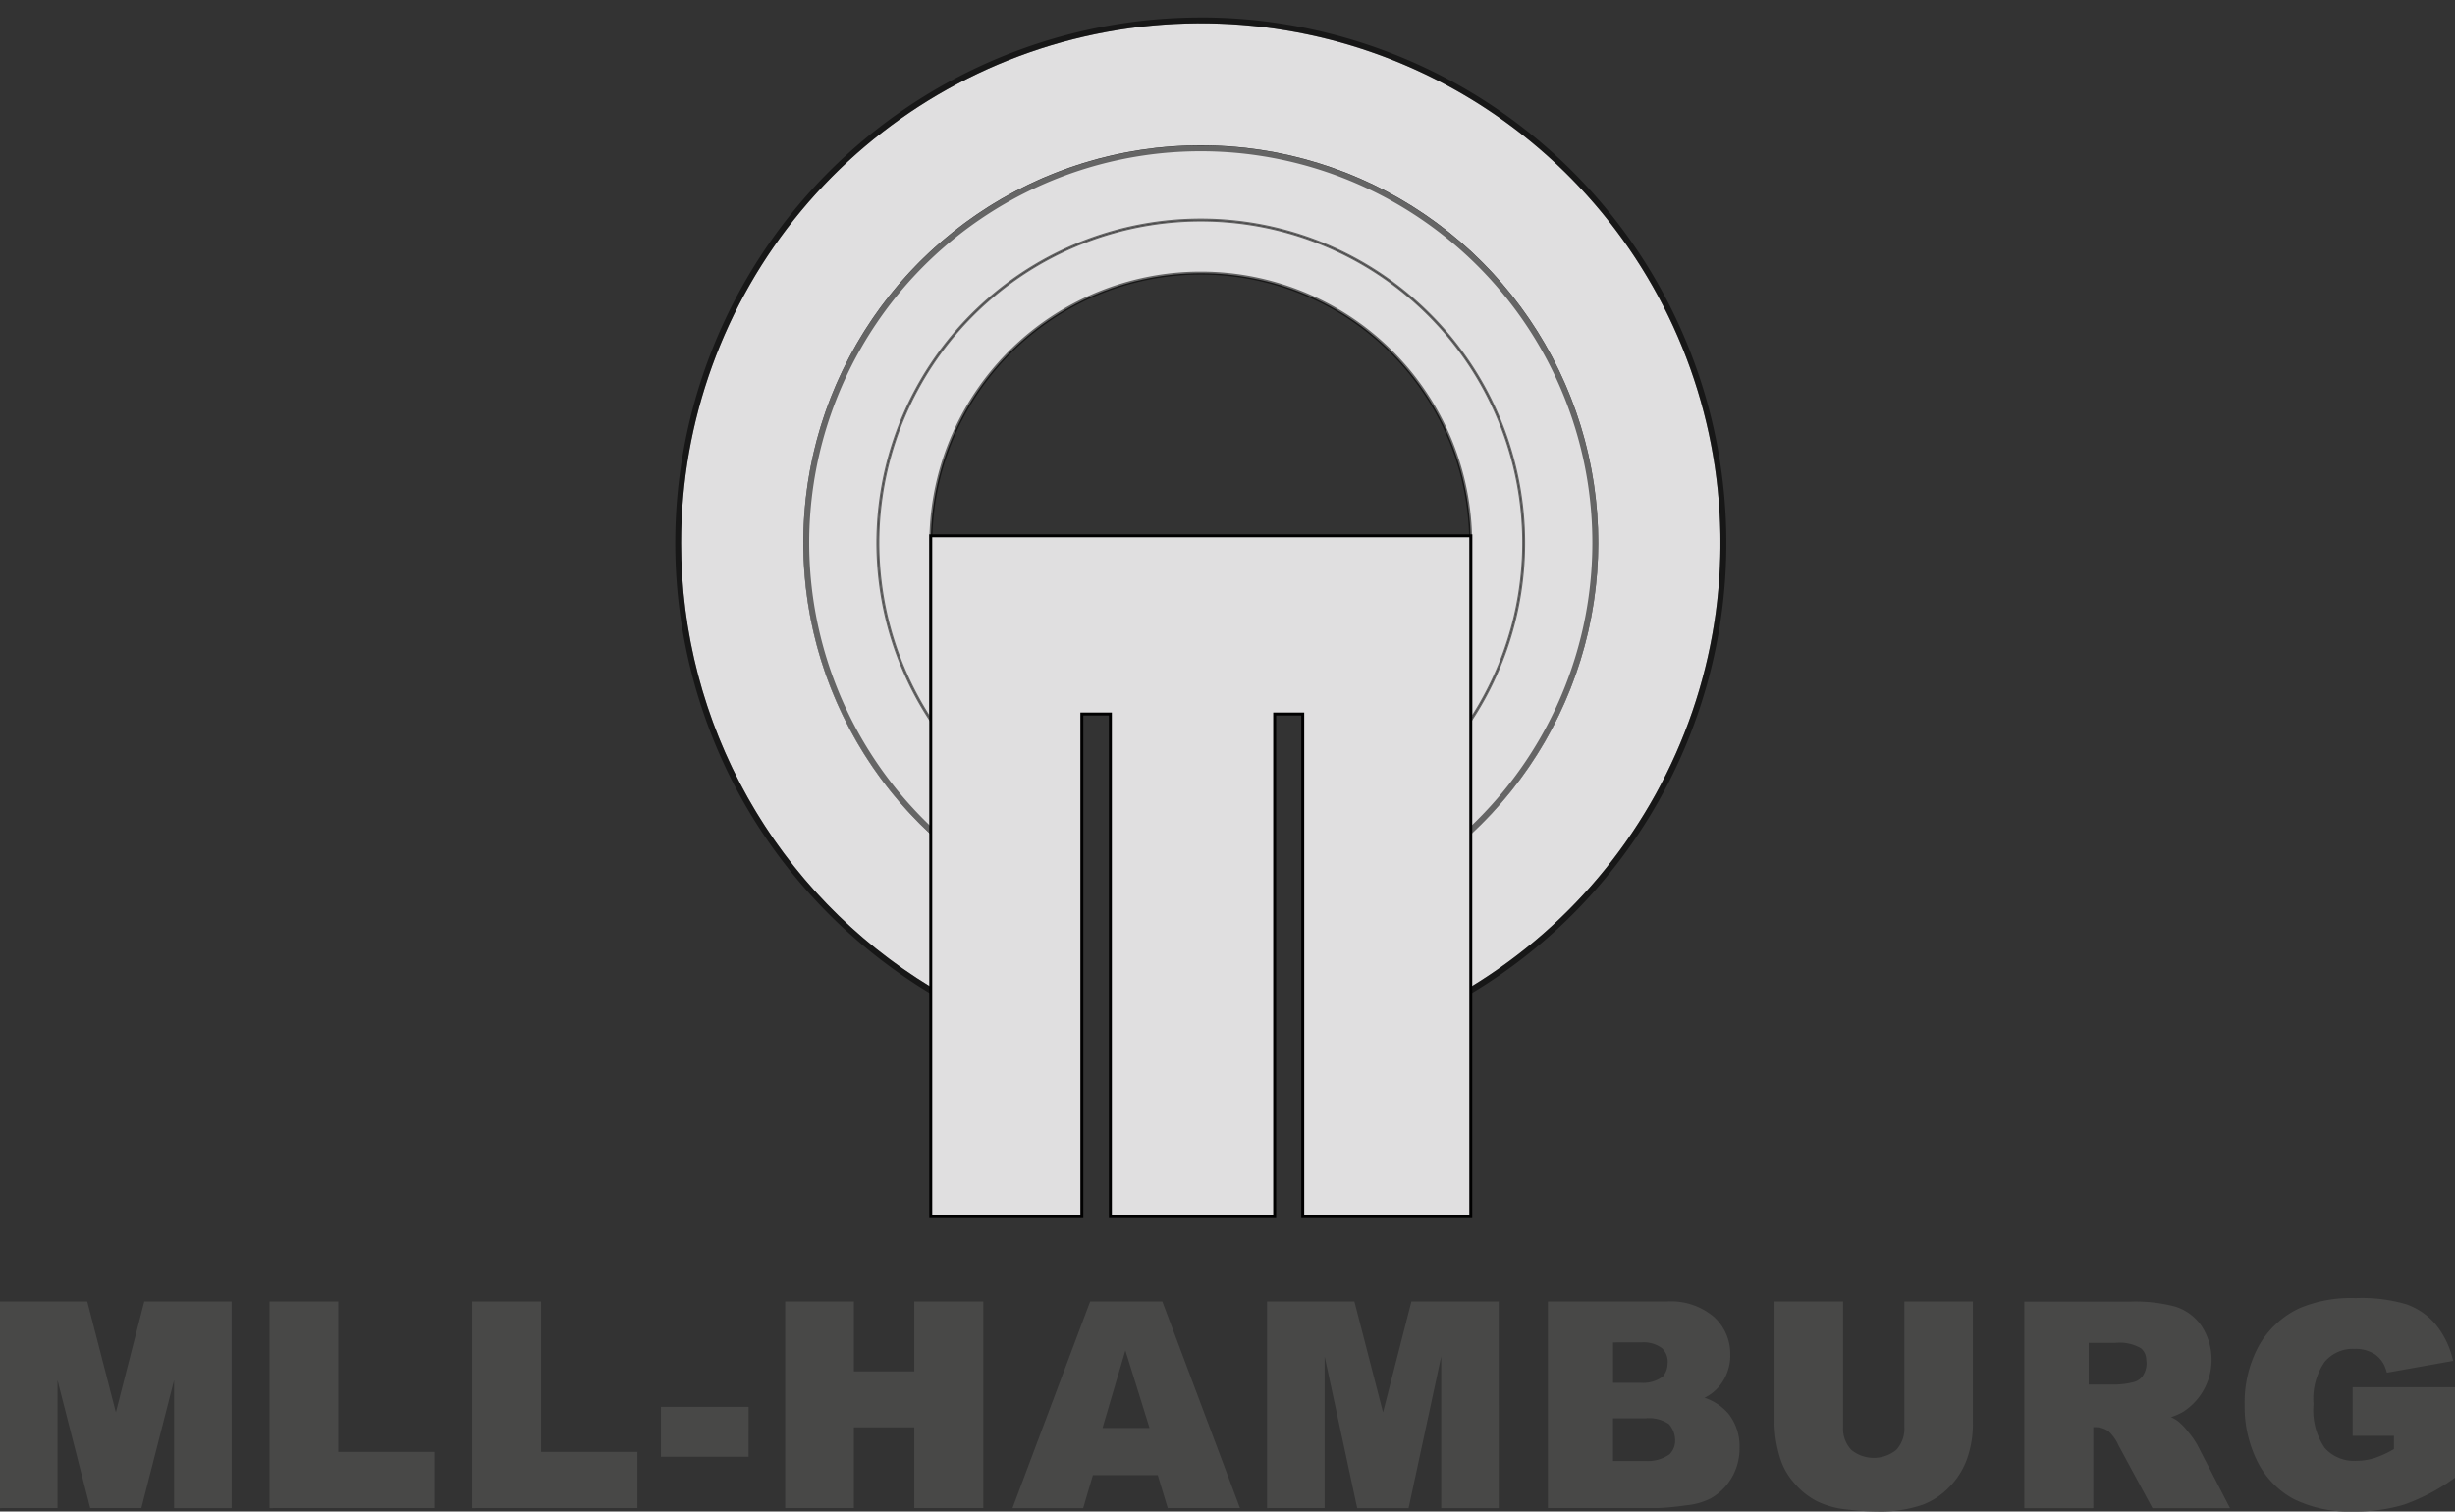
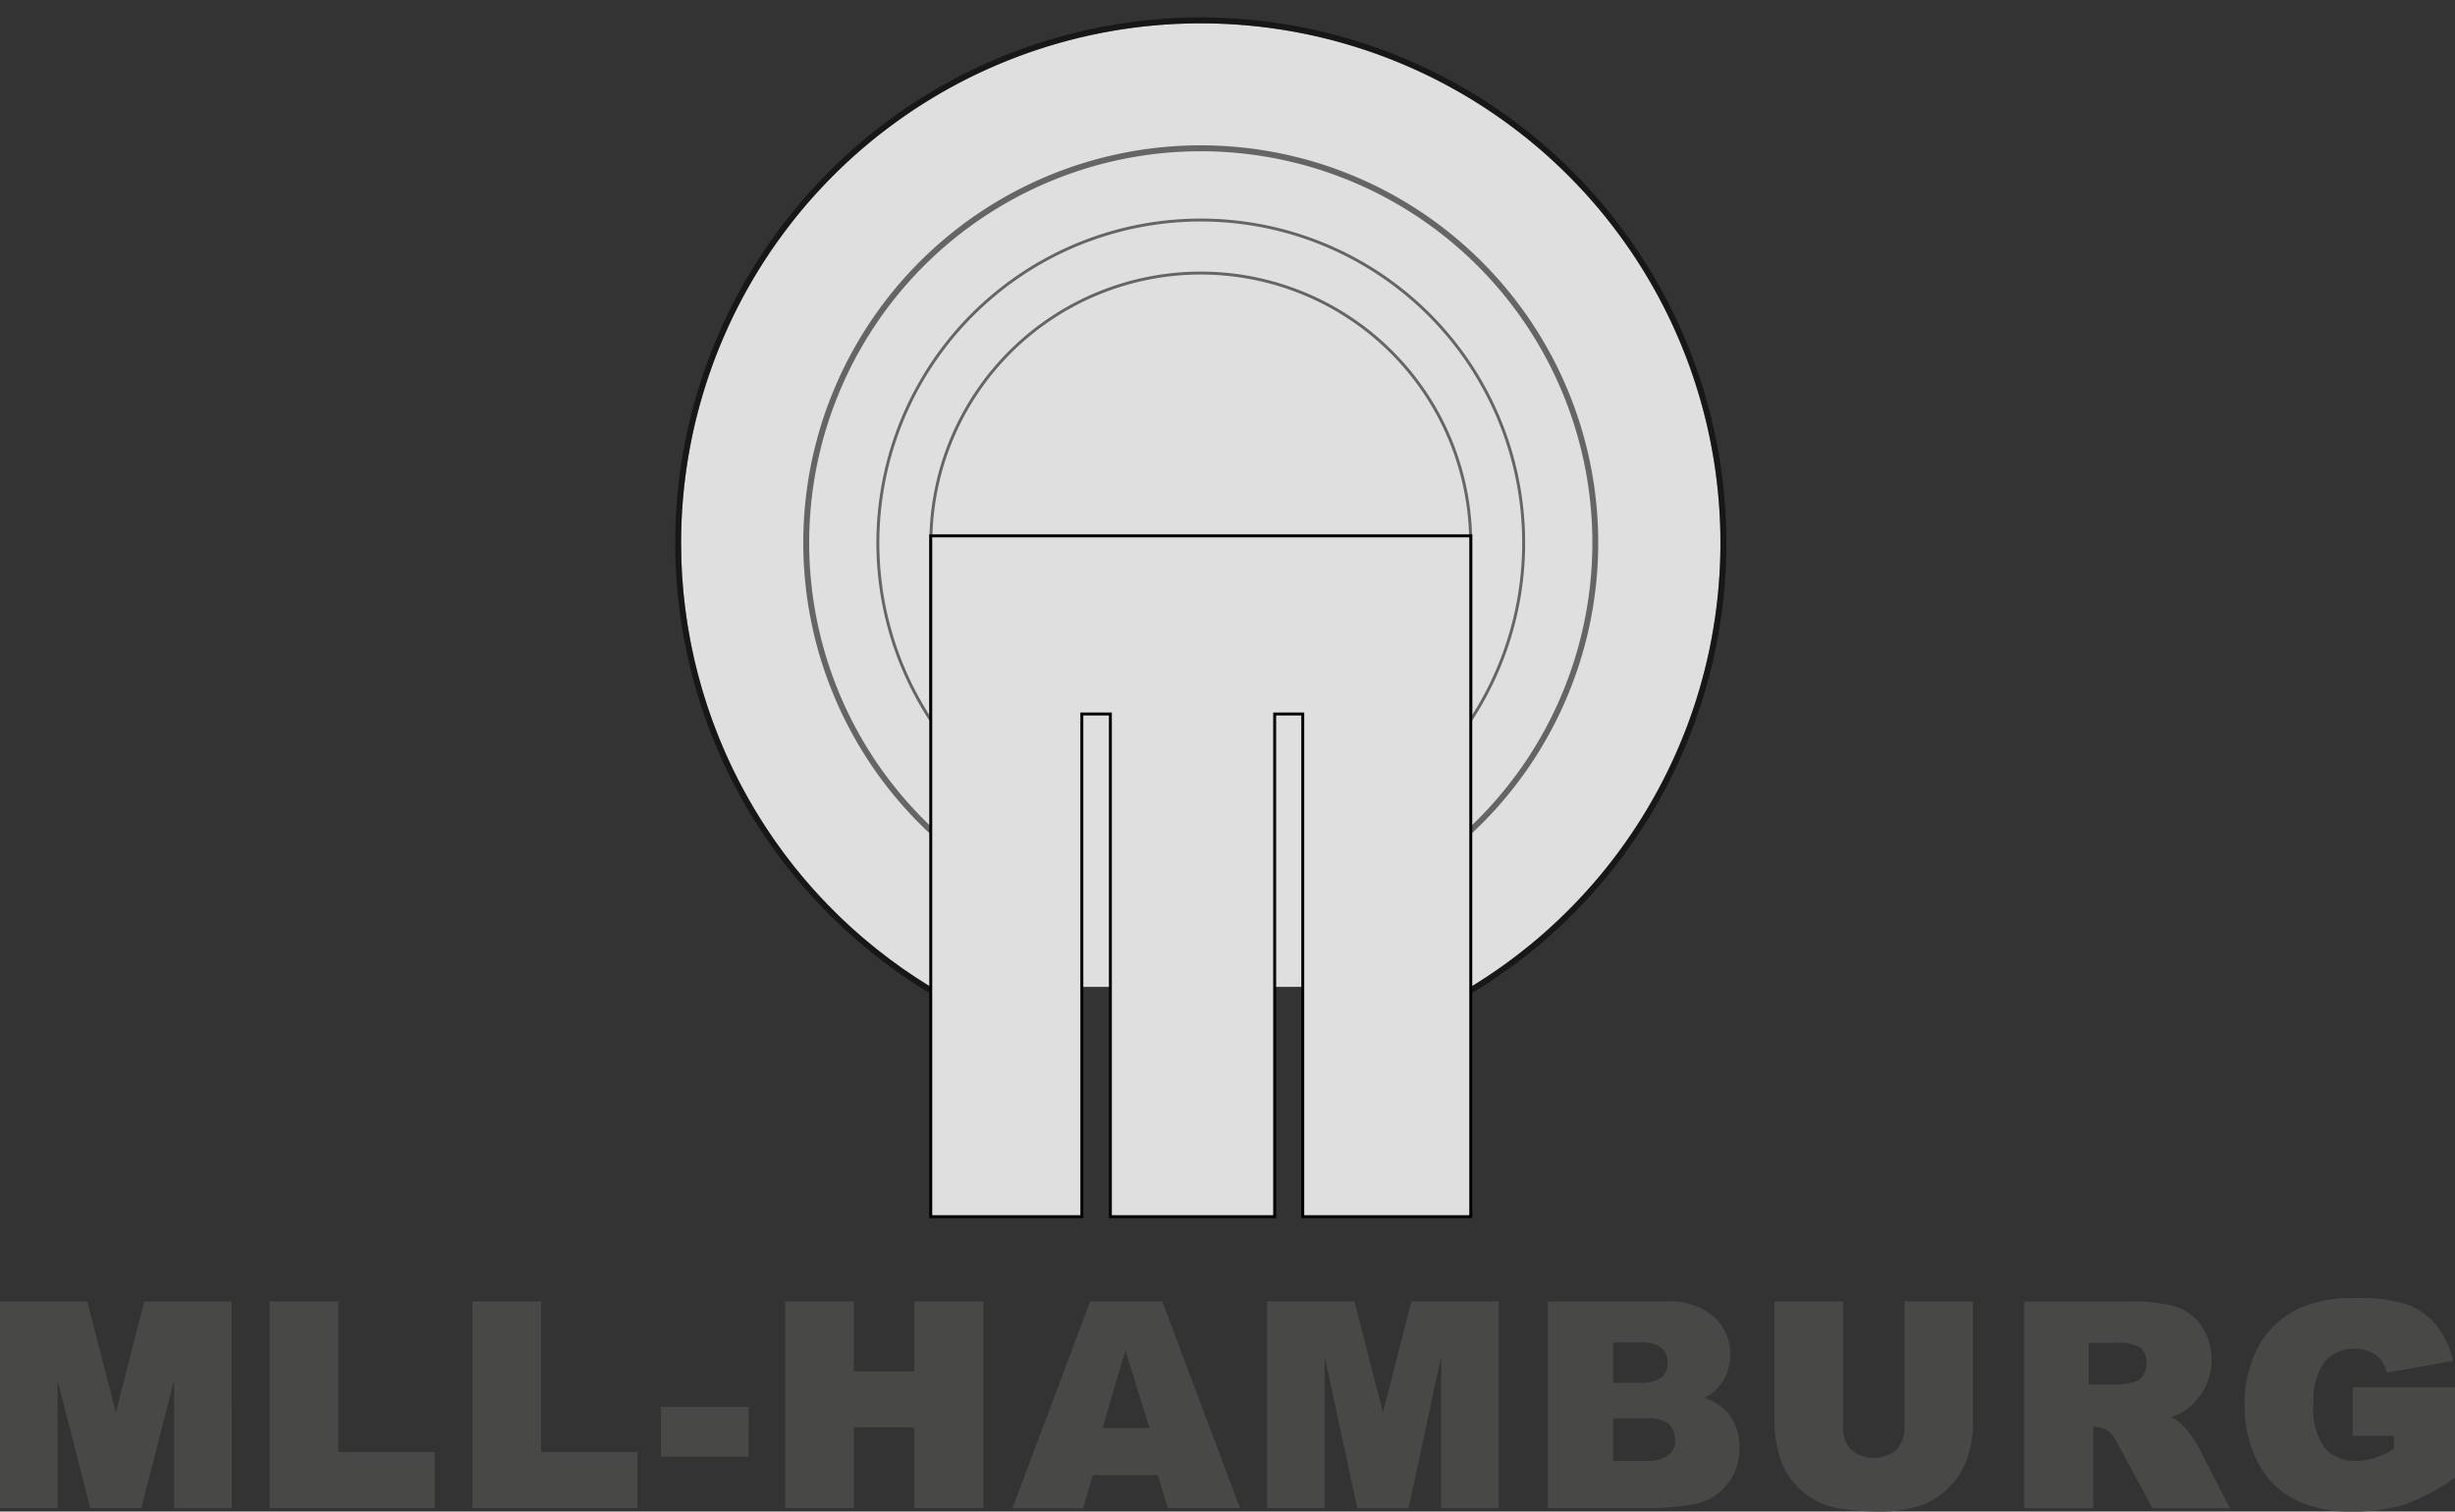
<svg xmlns="http://www.w3.org/2000/svg" width="210.806" height="129.815" viewBox="0 0 210.806 129.815">
  <rect x="0" y="0" width="210.806" height="129.815" fill="#333333" stroke="none" />
  <defs>
    <clipPath id="clip-path">
      <rect id="Rechteck_70" data-name="Rechteck 70" width="97.841" height="111.083" transform="translate(64.209 4.269)" />
    </clipPath>
    <clipPath id="clip-path-2">
      <rect id="Rechteck_69" data-name="Rechteck 69" width="97.84" height="91.365" transform="translate(64.21 4.27)" />
    </clipPath>
    <clipPath id="clip-path-3">
      <rect id="Rechteck_68" data-name="Rechteck 68" width="97.841" height="91.364" transform="translate(64.209 4.27)" />
    </clipPath>
    <clipPath id="clip-path-4">
-       <path id="Pfad_125" data-name="Pfad 125" d="M66.212,50.9A44.594,44.594,0,0,0,87.65,89.027v-13.1a34.13,34.13,0,1,1,46.37,0v13.1A44.625,44.625,0,1,0,66.212,50.9" transform="translate(-66.212 -6.272)" />
+       <path id="Pfad_125" data-name="Pfad 125" d="M66.212,50.9A44.594,44.594,0,0,0,87.65,89.027v-13.1v13.1A44.625,44.625,0,1,0,66.212,50.9" transform="translate(-66.212 -6.272)" />
    </clipPath>
    <radialGradient id="radial-gradient" cx="0.382" cy="0.204" r="1.138" gradientTransform="matrix(0.927, 0, 0, -1, -0.346, 14.821)" gradientUnits="objectBoundingBox">
      <stop offset="0" stop-color="#f7f7f7" />
      <stop offset="0.146" stop-color="#f7f7f7" />
      <stop offset="0.202" stop-color="#e2e0e0" />
      <stop offset="0.302" stop-color="#c1bfbe" />
      <stop offset="0.394" stop-color="#a9a8a7" />
      <stop offset="0.475" stop-color="#9a9a9a" />
      <stop offset="0.536" stop-color="#959595" />
      <stop offset="0.628" stop-color="#aaa9a8" />
      <stop offset="0.784" stop-color="#c7c6c6" />
      <stop offset="0.914" stop-color="#d9d8d9" />
      <stop offset="1" stop-color="#e0dfe0" />
    </radialGradient>
    <clipPath id="clip-path-6">
      <rect id="Rechteck_73" data-name="Rechteck 73" width="76.874" height="67.77" transform="translate(74.702 14.763)" />
    </clipPath>
    <clipPath id="clip-path-7">
      <rect id="Rechteck_72" data-name="Rechteck 72" width="76.874" height="67.771" transform="translate(74.702 14.763)" />
    </clipPath>
    <clipPath id="clip-path-8">
      <path id="Pfad_126" data-name="Pfad 126" d="M76.705,50.9A34.031,34.031,0,0,0,87.649,75.931V66.1a27.729,27.729,0,1,1,46.37,0v9.836A34.127,34.127,0,1,0,76.705,50.9" transform="translate(-76.705 -16.766)" />
    </clipPath>
    <radialGradient id="radial-gradient-2" cx="0.383" cy="0.204" r="1.17" gradientTransform="matrix(0.867, 0, 0, -1, -0.853, 20.351)" gradientUnits="objectBoundingBox">
      <stop offset="0" stop-color="#f7f7f7" />
      <stop offset="0.143" stop-color="#f7f7f7" />
      <stop offset="0.2" stop-color="#e2e0e0" />
      <stop offset="0.3" stop-color="#c1bfbe" />
      <stop offset="0.393" stop-color="#a9a8a7" />
      <stop offset="0.475" stop-color="#9a9a9a" />
      <stop offset="0.536" stop-color="#959595" />
      <stop offset="0.628" stop-color="#aaa9a8" />
      <stop offset="0.784" stop-color="#c7c6c6" />
      <stop offset="0.914" stop-color="#d9d8d9" />
      <stop offset="1" stop-color="#e0dfe0" />
    </radialGradient>
    <clipPath id="clip-path-10">
      <rect id="Rechteck_77" data-name="Rechteck 77" width="64.052" height="51.549" transform="translate(81.104 21.165)" />
    </clipPath>
    <clipPath id="clip-path-11">
      <rect id="Rechteck_76" data-name="Rechteck 76" width="64.052" height="51.548" transform="translate(81.104 21.166)" />
    </clipPath>
    <clipPath id="clip-path-12">
-       <path id="Pfad_127" data-name="Pfad 127" d="M83.107,50.9a27.584,27.584,0,0,0,4.542,15.2v-15.8h.016a23.177,23.177,0,0,1,46.338,0h.016V66.1A27.725,27.725,0,1,0,83.107,50.9" transform="translate(-83.107 -23.168)" />
-     </clipPath>
+       </clipPath>
    <radialGradient id="radial-gradient-3" cx="0.382" cy="0.205" r="1.234" gradientTransform="matrix(0.774, 0, 0, -1, -1.815, 27.714)" gradientUnits="objectBoundingBox">
      <stop offset="0" stop-color="#f7f7f7" />
      <stop offset="0.143" stop-color="#f7f7f7" />
      <stop offset="0.239" stop-color="#c1bdbc" />
      <stop offset="0.331" stop-color="#989492" />
      <stop offset="0.414" stop-color="#7b7877" />
      <stop offset="0.486" stop-color="#6b6968" />
      <stop offset="0.536" stop-color="#656463" />
      <stop offset="0.596" stop-color="#7a7876" />
      <stop offset="0.721" stop-color="#a4a1a0" />
      <stop offset="0.835" stop-color="#c4c2c2" />
      <stop offset="0.932" stop-color="#d8d7d8" />
      <stop offset="1" stop-color="#e0dfe0" />
    </radialGradient>
    <clipPath id="clip-path-16">
      <rect id="Rechteck_83" data-name="Rechteck 83" width="55.012" height="67.065" transform="translate(85.646 48.288)" />
    </clipPath>
    <clipPath id="clip-path-17">
      <rect id="Rechteck_82" data-name="Rechteck 82" width="55.011" height="67.064" transform="translate(85.646 48.288)" />
    </clipPath>
    <clipPath id="clip-path-18">
      <path id="Pfad_130" data-name="Pfad 130" d="M87.649,50.291v58.471h12.974V65.59h2.45v43.172h14.108V65.59h2.411v43.172h14.427V50.291Z" transform="translate(-87.649 -50.291)" />
    </clipPath>
    <radialGradient id="radial-gradient-4" cx="0.384" cy="0.204" r="1.026" gradientTransform="matrix(1.261, 0, 0, -0.995, 2.528, 19.382)" gradientUnits="objectBoundingBox">
      <stop offset="0" stop-color="#ececed" />
      <stop offset="0.183" stop-color="#ececed" />
      <stop offset="0.231" stop-color="#dfdfdf" />
      <stop offset="0.438" stop-color="#aaa9a9" />
      <stop offset="0.536" stop-color="#959595" />
      <stop offset="0.628" stop-color="#aaa9a8" />
      <stop offset="0.784" stop-color="#c7c6c6" />
      <stop offset="0.914" stop-color="#d9d8d9" />
      <stop offset="1" stop-color="#e0dfe0" />
    </radialGradient>
  </defs>
  <g id="logo_mll" transform="translate(-7.727 -4.269)">
    <g id="Gruppe_44" data-name="Gruppe 44">
      <g id="Gruppe_43" data-name="Gruppe 43" transform="translate(66.212 6.272)" clip-path="url(#clip-path-4)">
        <rect id="Rechteck_71" data-name="Rechteck 71" width="89.245" height="82.754" fill="url(#radial-gradient)" />
      </g>
    </g>
    <g id="Gruppe_51" data-name="Gruppe 51">
      <g id="Gruppe_50" data-name="Gruppe 50" transform="translate(76.705 16.766)" clip-path="url(#clip-path-8)">
        <rect id="Rechteck_75" data-name="Rechteck 75" width="68.259" height="59.165" fill="url(#radial-gradient-2)" />
      </g>
    </g>
    <g id="Gruppe_58" data-name="Gruppe 58">
      <g id="Gruppe_57" data-name="Gruppe 57" transform="translate(83.107 23.168)" clip-path="url(#clip-path-12)">
        <rect id="Rechteck_79" data-name="Rechteck 79" width="55.454" height="42.927" fill="url(#radial-gradient-3)" />
      </g>
    </g>
    <g id="Gruppe_65" data-name="Gruppe 65" opacity="0.55">
      <g id="Gruppe_59" data-name="Gruppe 59" clip-path="url(#clip-path)">
        <path id="Pfad_128" data-name="Pfad 128" d="M87.649,50.29h.016a23.177,23.177,0,0,1,46.338,0h.017V66.1a27.727,27.727,0,1,0-46.371,0V50.29Z" fill="none" stroke="#000" stroke-width="0.252" />
      </g>
      <g id="Gruppe_60" data-name="Gruppe 60" clip-path="url(#clip-path)">
        <path id="Pfad_129" data-name="Pfad 129" d="M110.835,6.272a44.626,44.626,0,0,1,23.184,82.754v-13.1a34.13,34.13,0,1,0-46.371,0v13.1A44.626,44.626,0,0,1,110.835,6.272m0-.5A45.138,45.138,0,0,0,71.672,73.332,45.429,45.429,0,0,0,87.387,89.458l.768.467V75.71l-.162-.15a33.625,33.625,0,1,1,45.684,0l-.161.15V89.925l.768-.467A45.1,45.1,0,0,0,155.964,50.9,45.131,45.131,0,0,0,110.835,5.768" />
      </g>
    </g>
    <g id="Gruppe_67" data-name="Gruppe 67">
      <g id="Gruppe_66" data-name="Gruppe 66" transform="translate(87.649 50.291)" clip-path="url(#clip-path-18)">
        <rect id="Rechteck_85" data-name="Rechteck 85" width="46.369" height="58.471" fill="url(#radial-gradient-4)" />
      </g>
    </g>
    <path id="Pfad_131" data-name="Pfad 131" d="M134.02,108.761H119.592V65.589h-2.411v43.172H103.073V65.589h-2.45v43.172H87.649V50.29H134.02Z" fill="none" stroke="#000" stroke-width="0.252" />
    <g id="Gruppe_68" data-name="Gruppe 68">
      <path id="Pfad_132" data-name="Pfad 132" d="M213.289,127.581v1.142a8.513,8.513,0,0,1-1.641.763,5.254,5.254,0,0,1-1.6.244,3.361,3.361,0,0,1-2.693-1.092,5.769,5.769,0,0,1-.972-3.779,5.584,5.584,0,0,1,.963-3.636,3.156,3.156,0,0,1,2.55-1.106,3.064,3.064,0,0,1,1.755.463,2.456,2.456,0,0,1,.955,1.331l.08.248.258-.046,5.112-.912.325-.059-.09-.318a7.406,7.406,0,0,0-1.459-2.857,5.824,5.824,0,0,0-2.465-1.683,13.5,13.5,0,0,0-4.354-.533,11.388,11.388,0,0,0-4.82.859,7.829,7.829,0,0,0-3.524,3.278,10.213,10.213,0,0,0-1.2,5.03,10.526,10.526,0,0,0,1.092,4.863,7.446,7.446,0,0,0,3.107,3.226,10.751,10.751,0,0,0,5.12,1.077,14.473,14.473,0,0,0,4.379-.593,17.155,17.155,0,0,0,4.235-2.219l.131-.09v-7.769h-8.788v4.168h3.544ZM187.383,119.6h2.012a3.635,3.635,0,0,1,2.178.467,1.3,1.3,0,0,1,.448.986l.024.19a1.943,1.943,0,0,1-.344,1.221,1.367,1.367,0,0,1-.745.5,6.743,6.743,0,0,1-1.562.217h-2.312V119.6h.3Zm.094,13.9v-6.66h.168a1.911,1.911,0,0,1,1.127.344,3.617,3.617,0,0,1,.865,1.216l2.834,5.243.085.157h6.659l-.227-.438-2.565-4.969a7.018,7.018,0,0,0-.775-1.115,5.462,5.462,0,0,0-.906-.957,3.4,3.4,0,0,0-.6-.341,5.319,5.319,0,0,0,1.062-.47,5.318,5.318,0,0,0,1.576-7.348,4.3,4.3,0,0,0-2.247-1.675,13.176,13.176,0,0,0-3.848-.436h-9.132v17.749h5.923v-.3ZM171.25,126.8a2.7,2.7,0,0,1-.69,1.991,3.054,3.054,0,0,1-3.879-.01,2.676,2.676,0,0,1-.691-1.981v-10.76H160.1V126.56a10.59,10.59,0,0,0,.5,2.985,5.757,5.757,0,0,0,1.189,2.086,6.505,6.505,0,0,0,1.906,1.548,7.488,7.488,0,0,0,2.578.728,23.708,23.708,0,0,0,2.768.177,11.042,11.042,0,0,0,3.812-.591A6.237,6.237,0,0,0,175.09,132a6.535,6.535,0,0,0,1.557-2.475,8.951,8.951,0,0,0,.49-2.969V116.043H171.25V126.8Zm-24.715-.717h2.451a3.052,3.052,0,0,1,2.049.494,2.121,2.121,0,0,1,.533,1.437,1.639,1.639,0,0,1-.483,1.161,3.228,3.228,0,0,1-2.087.569h-2.763v-3.661h.3Zm0-6.52h2.1a2.628,2.628,0,0,1,1.81.5,1.588,1.588,0,0,1,.473,1.343,1.739,1.739,0,0,1-.4,1.08,2.848,2.848,0,0,1-1.917.543h-2.365v-3.465Zm-5.586,14.226H150.1a22.9,22.9,0,0,0,2.414-.237,5.815,5.815,0,0,0,2.123-.6,4.882,4.882,0,0,0,1.8-1.793,4.988,4.988,0,0,0,.661-2.549,4.5,4.5,0,0,0-.938-2.908,4.6,4.6,0,0,0-2.069-1.387,3.92,3.92,0,0,0,1.189-.9,4.139,4.139,0,0,0,1.021-2.805,4.283,4.283,0,0,0-1.424-3.262,5.715,5.715,0,0,0-4.012-1.308h-10.22v17.749h.3Zm-24.118,0h4.64V120.766q1.373,6.395,2.744,12.789l.051.237h4.413l.051-.237,2.751-12.794v13.031h4.941V116.043h-7.5l-.059.226-2.378,9.3q-1.2-4.651-2.4-9.3l-.059-.225h-7.5v17.749Zm-14.322-7.264,1.572-5.329.279-.949.294.944,1.66,5.33.121.389H102.4Zm5.71,7.264H114.2l-.151-.406-6.444-17.148-.073-.195h-6.195l-.073.195L94.82,133.386l-.152.406h6.068l.064-.215q.386-1.308.771-2.616h5.569l.794,2.618.064.213Zm-32.772,0h5.6v-6.937h5.189v6.937H92.16V116.043H86.236v6H81.047v-6h-5.9v17.749Zm-10.667-4.41h7.226V125.1H64.48v4.285Zm-16.187,4.41H62.462v-4.823H54.191V116.043h-5.9v17.749h.3Zm-17.417,0h13.87v-4.823H36.774V116.043h-5.9v17.749h.3Zm-23.15,0h4.641V122.8q1.372,5.38,2.747,10.763l.057.226h4.394l.058-.226L22.677,122.8v10.994h4.939V116.043h-7.5l-.059.226-2.379,9.3q-1.2-4.651-2.4-9.3l-.058-.225h-7.5v17.749Z" fill="#484847" />
    </g>
  </g>
</svg>